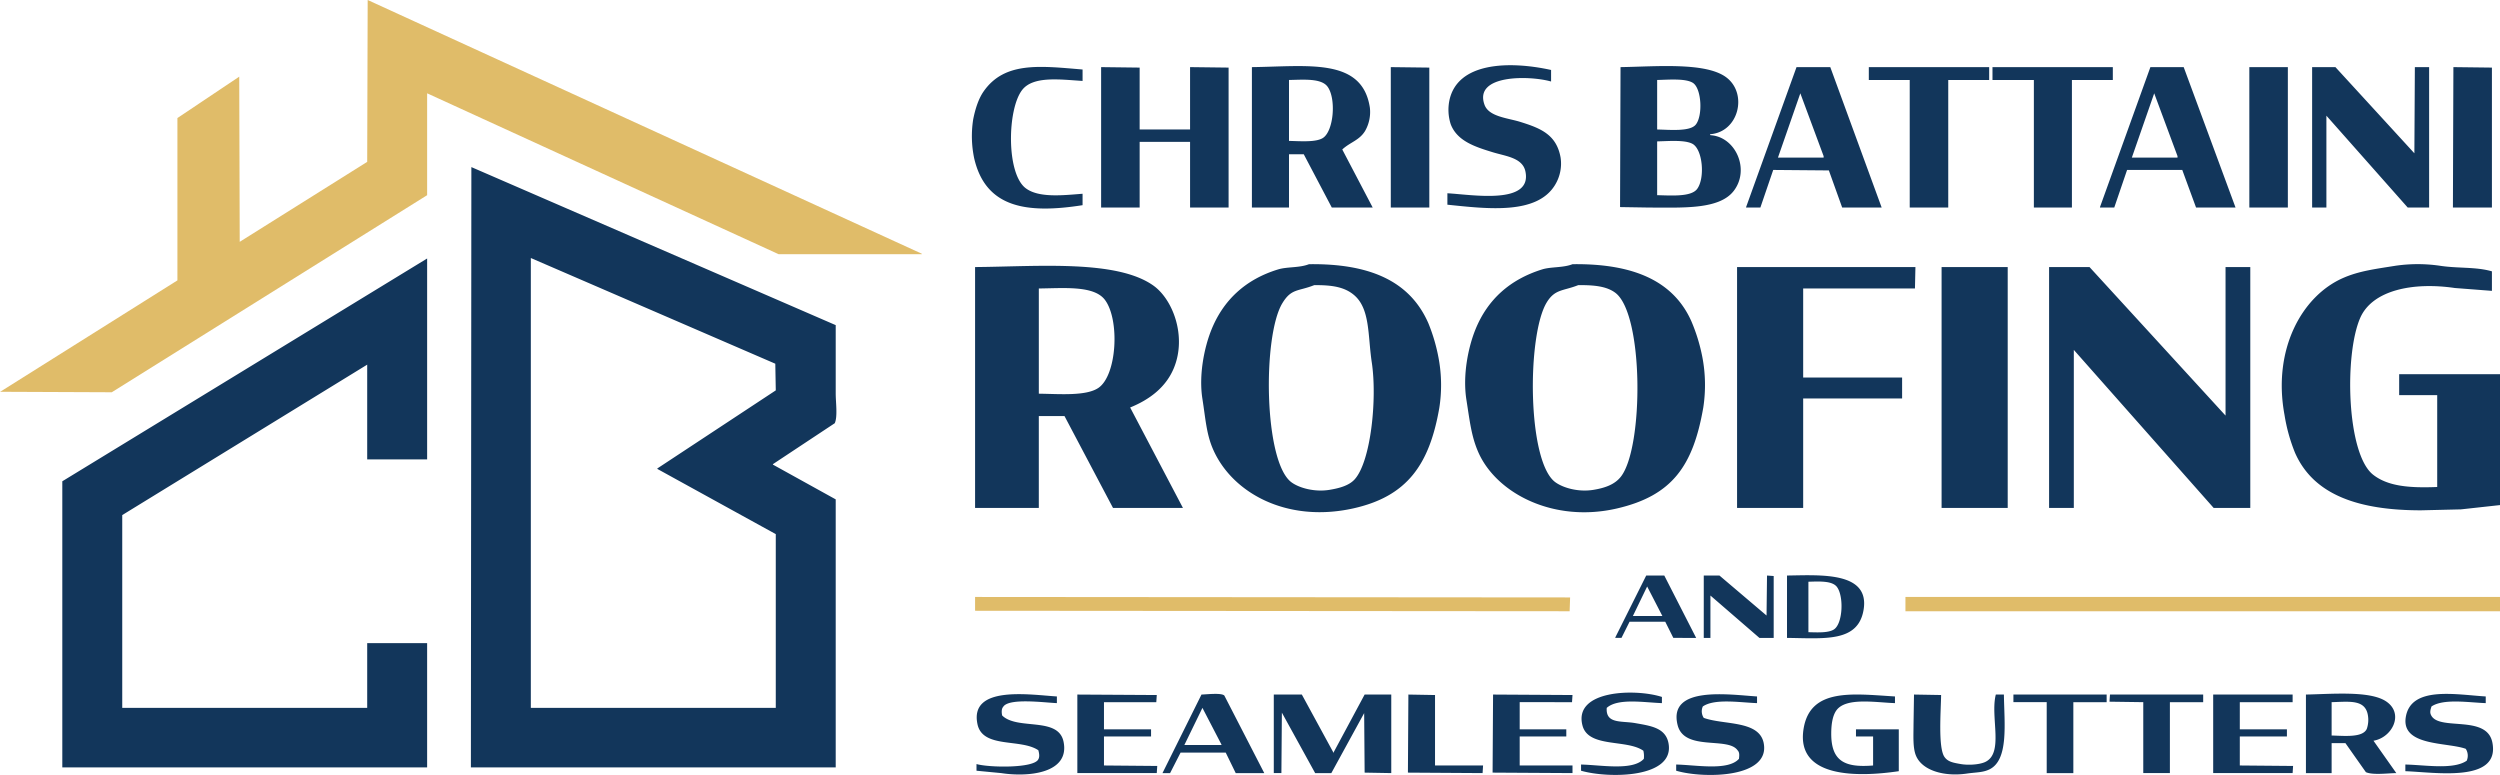
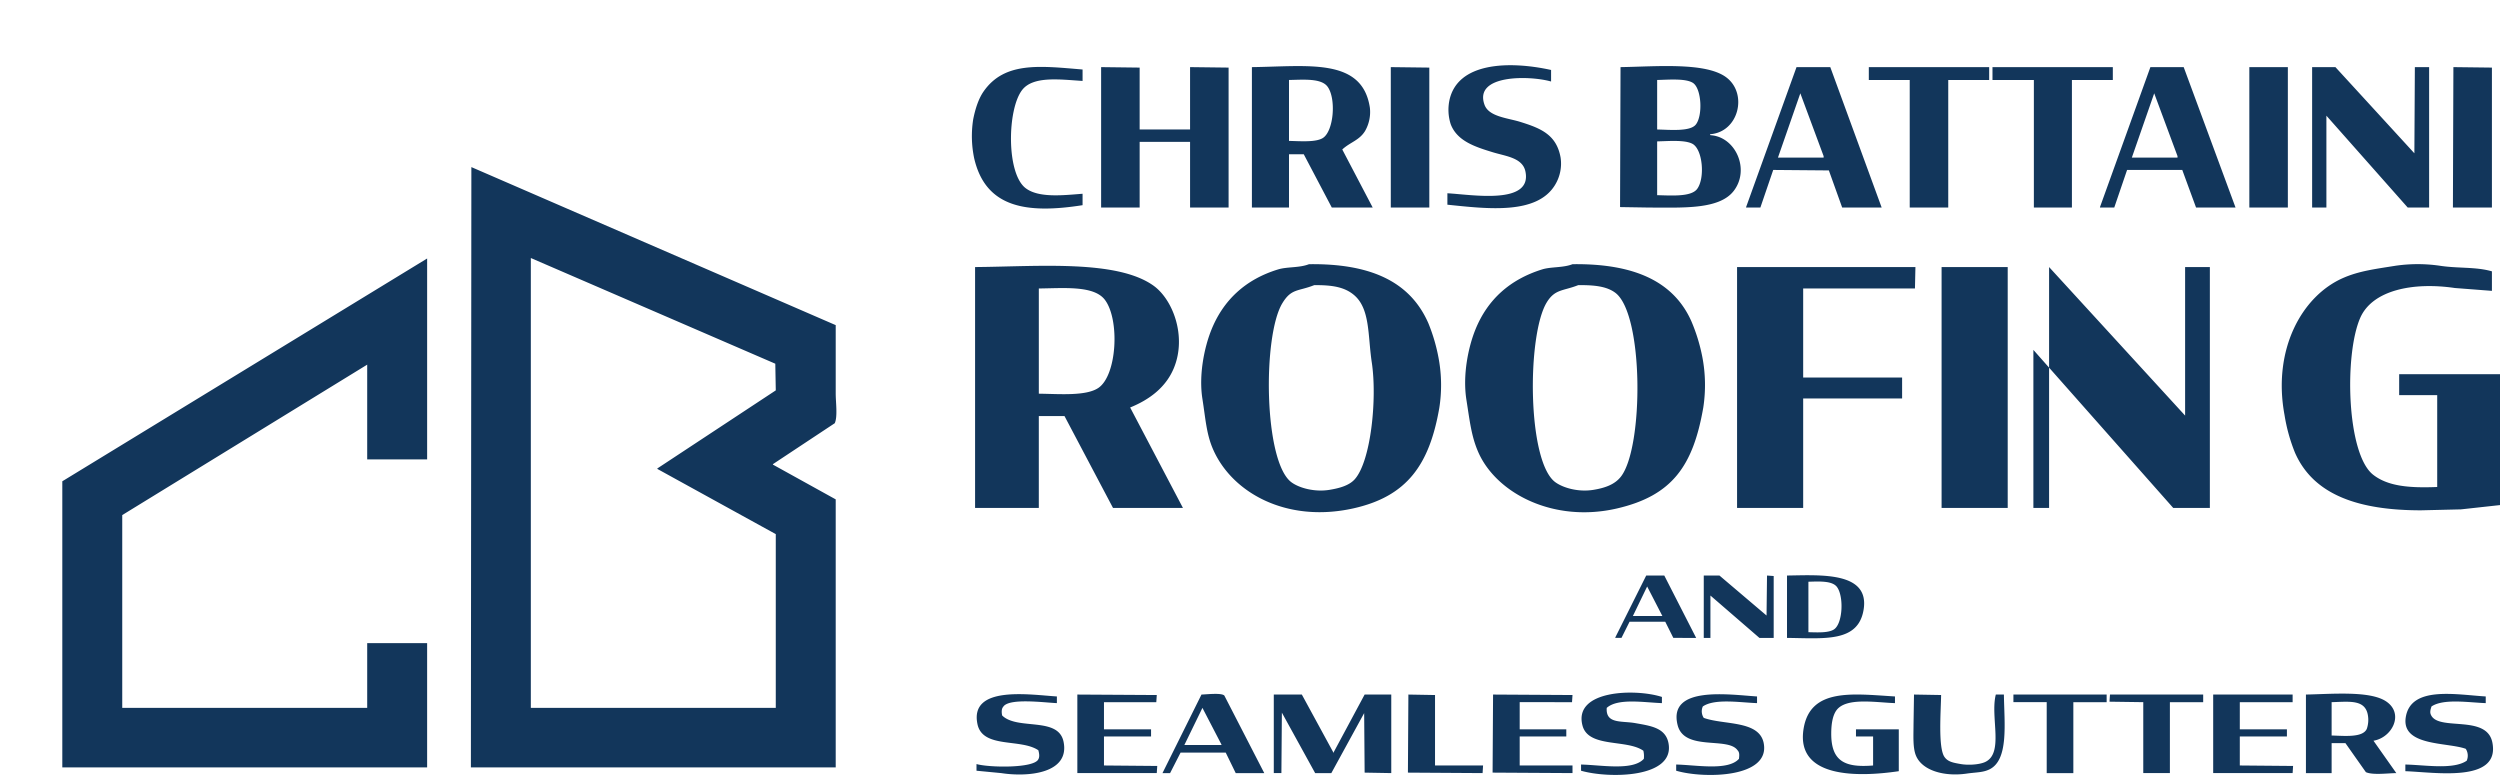
<svg xmlns="http://www.w3.org/2000/svg" width="1200" height="372" viewBox="0 0 1200 372">
  <defs>
    <style> .cls-1 { fill: #e0bc69; } .cls-1, .cls-2 { fill-rule: evenodd; } .cls-2 { fill: #12365b; } </style>
  </defs>
-   <path id="Gold" class="cls-1" d="M176.484,0L442.466,121.791v0.229H373.744L205.023,44.786v48.9l-151.37,94.6L0,188.057l0.457-.229,84.7-53.241V56.668l29.68-19.88q0.114,39.641.228,79.29L176.256,77.69Q176.37,38.849,176.484,0ZM468.037,286.541l285.616,0.228-0.228,6.627-285.388-.229v-6.626Zm446.575,0H1200V293.4H914.612v-6.855Z" />
-   <path id="Blue" class="cls-2" d="M519.635,33.361v5.484c-10.5-.626-23.65-2.56-29,4.342-7.156,9.239-7.664,39.886,1.6,47.071,6.215,4.821,17.836,3.5,27.4,2.742v5.484c-27.059,4.265-46.614,1.163-52.055-22.622a51.982,51.982,0,0,1-.457-18.509c0.98-4.99,2.526-9.9,5.023-13.482C482.226,29.427,499.259,31.662,519.635,33.361Zm175.114,59.41c11.289,0.571,40.907,5.861,37.443-10.511-1.384-6.54-9.393-7.269-15.525-9.14-8.568-2.614-17.231-5.382-20.32-13.482a22.667,22.667,0,0,1-.685-11.2c3.719-18.675,28.776-19.281,48.859-14.853v5.484h-0.229c-10.01-2.822-36.962-3.423-31.735,11.2,2.063,5.77,11.081,6.343,17.123,8.226,9.823,3.06,17.434,6.082,19.407,17.138a19.628,19.628,0,0,1-2.74,13.253c-8.739,14.211-32.118,11.387-51.6,9.368V92.772ZM528.539,32.219l18.493,0.229V62.152h24.2V32.219l18.493,0.229V99.627H571.233V68.093h-24.2V99.627H528.539V32.219Zm72.374,0c26.952-.326,52.954-4.649,56.621,19.423a18.265,18.265,0,0,1-2.283,11.2c-2.762,4.56-7.247,5.424-10.959,8.912L658.9,99.627H639.269L625.8,74.034h-7.078V99.627H600.913V32.219Zm66.667,0,18.493,0.229V99.627H667.58V32.219Zm110.274,0c16.916-.246,41.122-2.523,50.913,5.027,10.276,7.923,5.7,26.272-7.991,27.192q0.114,0.229.229,0.457C833,65.581,840.153,81.271,832.192,91.629c-6.948,9.04-24.438,8-40.411,8L777.626,99.4Q777.74,65.812,777.854,32.219Zm84.475,0h16.21L903.2,99.627H884.247L877.854,81.8l-26.712-.228-6.165,18.052h-6.849V99.4Zm34.7,0H954.8v6.169H935.16V99.627H916.667V38.388H897.032V32.219Zm59.361,0h57.767v6.169H994.521V99.627H976.256V38.388H956.393V32.219Zm75.8,0h15.98q12.45,33.7,24.89,67.408h-18.95q-3.315-9.025-6.62-18.052H1021q-3.075,9.025-6.16,18.052h-6.85V99.4Q1020.095,65.812,1032.19,32.219Zm47.49,0h18.49V99.627h-18.49V32.219Zm30.14,0H1121q18.96,20.677,37.9,41.359,0.12-20.677.23-41.359h6.85V99.627h-10.27q-19.515-22.048-39.04-44.1v44.1h-6.85V32.219Zm86.3,67.408H1177.4q0.105-33.7.23-67.408l18.49,0.229V99.627Zm-577.4-61.238V67.636c5.386,0.115,12.8.734,16.211-1.371,5.242-3.237,6.55-18.911,2.283-24.678C634.2,37.519,625.867,38.24,618.721,38.388Zm176.713,0V62.152c6.1,0.141,15.694,1.077,18.493-2.285,3.5-4.2,2.87-17.463-1.37-20.108C809.027,37.557,801.017,38.263,795.434,38.388Zm68.721,6.4-10.73,30.848h21.917V74.948Q869.75,59.869,864.155,44.786Zm169.865,0q-5.37,15.422-10.73,30.848h21.92V74.948Q1039.615,59.869,1034.02,44.786ZM795.434,67.865V93.686c6.8,0.15,16.268.9,19.178-2.971,3.881-5.159,2.722-19.087-2.283-21.708C808.6,67.054,800.891,67.749,795.434,67.865ZM401.142,368.344H226.027q0.114-144.055.229-288.14l174.886,75.862v32.905c0,4.116.983,10.963-.457,14.167q-14.84,9.823-29.68,19.651v0.228L401.142,239.7V368.344ZM254.8,339.781H372.374v-83.4l-56.849-31.3v-0.229l56.849-37.474-0.228-12.8L254.8,123.848V339.781ZM205.023,220.5H176.256V175.032L58.676,247.238v92.543h117.58V308.705h28.767v59.639H29.909V231.015L205.023,124.076V220.5Zm423.288-93.686c29.486-.377,48.53,8.276,57.3,28.334a84.833,84.833,0,0,1,5.023,17.366,70.692,70.692,0,0,1,.229,23.308c-4.733,27.207-15.448,42.474-41.325,48.213-32.1,7.121-58.339-7.632-67.351-28.562-3.134-7.278-3.528-14.525-5.023-23.993-1.823-11.542.919-24.539,4.11-32.676,5.757-14.681,16.54-24.683,32.191-29.476C617.9,127.974,623.659,128.637,628.311,126.818Zm126.484,0c28.953-.369,48.367,7.84,57.077,27.42a84.773,84.773,0,0,1,5.251,17.138,71.461,71.461,0,0,1,.457,24.221c-4.866,27.972-14.852,42.27-41.324,48.442-30.586,7.132-58.011-7.285-66.667-26.963-3.356-7.629-4.114-15.075-5.708-25.135-1.908-12.043.949-25.478,4.338-33.818,5.846-14.385,16.537-23.964,31.964-28.791C744.531,127.971,750.241,128.609,754.8,126.818ZM1169.86,233.757v-44.1H1151.6V179.6H1200V242.44l-18.72,2.056-19.18.457c-29.64,0-51.53-7.166-60.5-27.648a82.634,82.634,0,0,1-5.02-18.052c-5.88-31.535,8.38-57.179,28.08-65.808,7.75-3.4,15.49-4.327,25.57-5.941a74.251,74.251,0,0,1,20.55,0c8.85,1.425,17.51.468,25.34,2.742v9.368l-17.81-1.371c-20.19-2.977-39.65,1.072-45.43,14.4-7.68,17.683-6.49,65.15,6.16,75.177C1146.24,233.519,1156.8,234.284,1169.86,233.757ZM468.037,128.189c29.958-.235,67.976-3.678,85.616,8.912,9.377,6.692,16.045,24.405,9.817,39.53-3.813,9.263-11.67,15.176-21,18.966q12.669,24.1,25.342,48.214H534.247l-23.288-44.1H498.63v44.1H468.037V128.189Zm365.753,0h85.616l-0.228,10.283H865.525V181.2h47.489v10.055H865.525v52.555H833.79V128.189Zm98.173,0H963.7V243.811H931.963V128.189Zm51.6,0h19.408q32.64,35.643,65.29,71.293V128.189h11.88V243.811h-17.58q-33.57-37.927-67.126-75.863v75.863H983.562V128.189Zm-352.74,8.683c-7.8,3.088-10.958,1.51-15.3,8.683C606,161.3,606.6,221.6,619.863,231.472c3.672,2.733,11.082,4.826,18.265,3.656,4.836-.788,9.421-2.076,12.1-5.027,7.785-8.576,10.877-38.641,8.219-56.212-1.924-12.726-.712-25.6-8.447-32.218C645.459,137.787,639.51,136.781,630.822,136.872Zm126.712,0c-7.264,2.874-11.133,1.829-15.068,8.226-9.582,15.576-9.471,76.5,4.109,86.374,3.728,2.709,11.021,4.835,18.265,3.656,5.756-.937,10.347-2.65,13.242-6.4,10.9-14.115,10.975-77.95-2.74-88.2C771.123,137.374,765.059,136.794,757.534,136.872Zm-258.9,1.6v50.5c9.776,0.123,22.6,1.238,28.539-2.742,9-6.032,10.382-32.689,3.2-42.273C525.132,136.976,510.878,138.331,498.63,138.472ZM790.183,276.258h8.675q7.649,14.966,15.3,29.934H803.2q-1.94-3.885-3.881-7.769H782.192q-1.941,3.884-3.881,7.769h-2.969v-0.229Zm27.625,0h7.534l22.6,19.194q0.114-9.6.229-19.194l3.2,0.228v29.706h-6.849l-23.516-20.337v20.337h-3.2V276.258Zm39.955,0c16.285-.241,39.818-1.907,36.758,16.452-2.615,15.682-18.636,13.7-36.758,13.482V276.258Zm10.274,2.971V303.45c4.345,0.118,9.735.407,12.328-1.371,4.214-2.89,4.719-15.889,1.37-20.337C879.466,278.727,873.422,279.085,868.037,279.229Zm-77.4,2.285q-3.424,7.082-6.849,14.167h14.155ZM507.306,334.3v3.2c-6-.243-23.215-2.6-25.8,1.828-0.817.895-.792,2.686-0.457,4.113,7.314,7.2,26.942.394,29.452,12.568,3.108,15.075-16.6,17.132-29.908,15.081l-11.873-1.143v-3.2c6.016,1.722,27.56,2.114,29.681-2.285,0.733-1.22.37-3.054,0-4.341-8.5-5.754-26.768-.7-29.224-12.568C465.3,328.814,494.475,333.5,507.306,334.3Zm290.411,3.2c-8.605-.31-21.176-2.5-26.484,2.285-0.553,7.809,7.091,6.137,13.7,7.312,7.525,1.339,14.665,2.247,15.981,9.826,2.875,16.557-28.567,16.872-42.009,13.024v-2.97c9.456,0.172,24.831,3.138,30.137-2.742a11.256,11.256,0,0,0-.228-3.885c-8.031-5.639-26.393-1.255-29.224-12.11-4.45-17.064,25.4-17.815,38.128-13.71v2.97Zm45.662-3.2v3.2c-8.13-.285-20.321-2.324-26.027,1.6a5.678,5.678,0,0,0,.456,5.484c9.56,3.487,26.618,1.08,28.767,12.11,3.262,16.742-28.653,17.168-42.009,13.253v-2.97c9.439,0.172,24.869,3.157,30.137-2.742,0.192-1.755.329-3.084-.685-4.113-4.617-6.6-25.61.579-28.767-12.111C800.5,328.922,830.294,333.474,843.379,334.3Zm349.771,0v3.2c-8.17-.287-20.26-2.285-26.03,1.6-0.43,1.35-.93,2.735-0.23,4.113,3.71,7.909,26.81-.48,29.46,13.253,3.75,19.475-27.81,14.177-41.78,13.71v-3.2c9.26,0.176,23.02,2.6,29.45-1.828a6.041,6.041,0,0,0-.46-5.713c-8.91-3.252-31.15-1.135-28.77-15.309C1157.31,329.188,1178.72,333.413,1193.15,334.3Zm-283.561,0v3.2c-9.337-.315-23.469-2.857-28.082,3.428-1.9,2.591-2.506,6.777-2.512,11.2-0.017,13.3,6.52,16.413,20.092,15.31V353.491h-8.219v-3.427h20.548v20.108c-19.16,2.835-49.758,3.624-45.663-20.565C869.066,330.044,889.519,333.087,909.589,334.3Zm-392.466-.914,38.128,0.229-0.228,3.427H529.909v13.025h22.6v3.427h-22.6V367.43l25.57,0.228-0.228,3.428H517.123v-37.7Zm59.589,0c2.555-.074,9.458-0.908,10.959.457l19.178,37.246h-13.7l-4.795-9.826H566.667l-5.023,9.826h-3.653Zm34.7,0h13.47q7.647,14.052,15.3,28.106v-0.457l14.84-27.649h12.785v37.7l-12.785-.229q-0.114-14.508-.228-29.019V342.3l-15.754,28.791h-7.762L615.3,342.066q-0.114,14.51-.229,29.02h-3.652v-37.7Zm77.4,34.047h23.059l-0.228,3.656-35.845-.229q0.114-18.735.228-37.474l12.786,0.229V367.43Zm40.639-30.391v13.025h22.374v3.427H729.452V367.43H754.8v3.656l-38.357-.229q0.114-18.735.229-37.474l38.128,0.229q-0.115,1.713-.229,3.427H729.452Zm232.42-3.656c0.187,13.781,2.385,31.251-6.849,35.875-3.224,1.614-6.592,1.413-10.959,2.056-10.8,1.592-21.49-1.443-24.429-8.683-1.546-3.806-1.142-9.6-1.142-14.852l0.228-14.4,13.014,0.229c-0.108,7.665-1.493,25.21,1.6,29.7,1.634,2.375,4.256,2.81,7.763,3.427,3.7,0.653,8.887.3,11.644-.914,9.337-4.125,2.471-21.6,5.251-32.447h3.881Zm4.566,0h44.752v3.656H995.205v34.047H982.42V337.039H966.438v-3.656Zm91.092,0v3.656h-15.98v34.047h-12.78V337.039l-16.21-.228c0.07-1.143.15-2.285,0.23-3.428h44.74Zm4.8,0h38.13v3.656h-25.35v13.025h22.61v3.427h-22.61V367.43l25.57,0.228c-0.07,1.143-.15,2.286-0.22,3.428h-38.13v-37.7Zm44.52,0c12.48-.239,30.55-1.894,38.36,3.2,8.98,5.862,3.09,17.452-5.94,18.966q5.475,7.768,10.96,15.538c-4.16.062-11.39,1.027-14.61-.457q-4.92-6.969-9.82-13.939h-6.62v14.4h-12.33v-37.7Zm12.33,3.656v16c6.25,0.18,14.98,1.1,16.89-3.2a13.271,13.271,0,0,0,.46-6.855C1135.08,335.7,1127.77,336.8,1119.18,337.039Zm-542.011,2.742L568.493,357.6H586.3v-0.228Z" />
+   <path id="Blue" class="cls-2" d="M519.635,33.361v5.484c-10.5-.626-23.65-2.56-29,4.342-7.156,9.239-7.664,39.886,1.6,47.071,6.215,4.821,17.836,3.5,27.4,2.742v5.484c-27.059,4.265-46.614,1.163-52.055-22.622a51.982,51.982,0,0,1-.457-18.509c0.98-4.99,2.526-9.9,5.023-13.482C482.226,29.427,499.259,31.662,519.635,33.361Zm175.114,59.41c11.289,0.571,40.907,5.861,37.443-10.511-1.384-6.54-9.393-7.269-15.525-9.14-8.568-2.614-17.231-5.382-20.32-13.482a22.667,22.667,0,0,1-.685-11.2c3.719-18.675,28.776-19.281,48.859-14.853v5.484h-0.229c-10.01-2.822-36.962-3.423-31.735,11.2,2.063,5.77,11.081,6.343,17.123,8.226,9.823,3.06,17.434,6.082,19.407,17.138a19.628,19.628,0,0,1-2.74,13.253c-8.739,14.211-32.118,11.387-51.6,9.368V92.772ZM528.539,32.219l18.493,0.229V62.152h24.2V32.219l18.493,0.229V99.627H571.233V68.093h-24.2V99.627H528.539V32.219Zm72.374,0c26.952-.326,52.954-4.649,56.621,19.423a18.265,18.265,0,0,1-2.283,11.2c-2.762,4.56-7.247,5.424-10.959,8.912L658.9,99.627H639.269L625.8,74.034h-7.078V99.627H600.913V32.219Zm66.667,0,18.493,0.229V99.627H667.58V32.219Zm110.274,0c16.916-.246,41.122-2.523,50.913,5.027,10.276,7.923,5.7,26.272-7.991,27.192q0.114,0.229.229,0.457C833,65.581,840.153,81.271,832.192,91.629c-6.948,9.04-24.438,8-40.411,8L777.626,99.4Q777.74,65.812,777.854,32.219Zm84.475,0h16.21L903.2,99.627H884.247L877.854,81.8l-26.712-.228-6.165,18.052h-6.849V99.4Zm34.7,0H954.8v6.169H935.16V99.627H916.667V38.388H897.032V32.219Zm59.361,0h57.767v6.169H994.521V99.627H976.256V38.388H956.393V32.219Zm75.8,0h15.98q12.45,33.7,24.89,67.408h-18.95q-3.315-9.025-6.62-18.052H1021q-3.075,9.025-6.16,18.052h-6.85V99.4Q1020.095,65.812,1032.19,32.219Zm47.49,0h18.49V99.627h-18.49V32.219Zm30.14,0H1121q18.96,20.677,37.9,41.359,0.12-20.677.23-41.359h6.85V99.627h-10.27q-19.515-22.048-39.04-44.1v44.1h-6.85V32.219Zm86.3,67.408H1177.4q0.105-33.7.23-67.408l18.49,0.229V99.627Zm-577.4-61.238V67.636c5.386,0.115,12.8.734,16.211-1.371,5.242-3.237,6.55-18.911,2.283-24.678C634.2,37.519,625.867,38.24,618.721,38.388Zm176.713,0V62.152c6.1,0.141,15.694,1.077,18.493-2.285,3.5-4.2,2.87-17.463-1.37-20.108C809.027,37.557,801.017,38.263,795.434,38.388Zm68.721,6.4-10.73,30.848h21.917V74.948Q869.75,59.869,864.155,44.786Zm169.865,0q-5.37,15.422-10.73,30.848h21.92V74.948Q1039.615,59.869,1034.02,44.786ZM795.434,67.865V93.686c6.8,0.15,16.268.9,19.178-2.971,3.881-5.159,2.722-19.087-2.283-21.708C808.6,67.054,800.891,67.749,795.434,67.865ZM401.142,368.344H226.027q0.114-144.055.229-288.14l174.886,75.862v32.905c0,4.116.983,10.963-.457,14.167q-14.84,9.823-29.68,19.651v0.228L401.142,239.7V368.344ZM254.8,339.781H372.374v-83.4l-56.849-31.3v-0.229l56.849-37.474-0.228-12.8L254.8,123.848V339.781ZM205.023,220.5H176.256V175.032L58.676,247.238v92.543h117.58V308.705h28.767v59.639H29.909V231.015L205.023,124.076V220.5Zm423.288-93.686c29.486-.377,48.53,8.276,57.3,28.334a84.833,84.833,0,0,1,5.023,17.366,70.692,70.692,0,0,1,.229,23.308c-4.733,27.207-15.448,42.474-41.325,48.213-32.1,7.121-58.339-7.632-67.351-28.562-3.134-7.278-3.528-14.525-5.023-23.993-1.823-11.542.919-24.539,4.11-32.676,5.757-14.681,16.54-24.683,32.191-29.476C617.9,127.974,623.659,128.637,628.311,126.818Zm126.484,0c28.953-.369,48.367,7.84,57.077,27.42a84.773,84.773,0,0,1,5.251,17.138,71.461,71.461,0,0,1,.457,24.221c-4.866,27.972-14.852,42.27-41.324,48.442-30.586,7.132-58.011-7.285-66.667-26.963-3.356-7.629-4.114-15.075-5.708-25.135-1.908-12.043.949-25.478,4.338-33.818,5.846-14.385,16.537-23.964,31.964-28.791C744.531,127.971,750.241,128.609,754.8,126.818ZM1169.86,233.757v-44.1H1151.6V179.6H1200V242.44l-18.72,2.056-19.18.457c-29.64,0-51.53-7.166-60.5-27.648a82.634,82.634,0,0,1-5.02-18.052c-5.88-31.535,8.38-57.179,28.08-65.808,7.75-3.4,15.49-4.327,25.57-5.941a74.251,74.251,0,0,1,20.55,0c8.85,1.425,17.51.468,25.34,2.742v9.368l-17.81-1.371c-20.19-2.977-39.65,1.072-45.43,14.4-7.68,17.683-6.49,65.15,6.16,75.177C1146.24,233.519,1156.8,234.284,1169.86,233.757ZM468.037,128.189c29.958-.235,67.976-3.678,85.616,8.912,9.377,6.692,16.045,24.405,9.817,39.53-3.813,9.263-11.67,15.176-21,18.966q12.669,24.1,25.342,48.214H534.247l-23.288-44.1H498.63v44.1H468.037V128.189Zm365.753,0h85.616l-0.228,10.283H865.525V181.2h47.489v10.055H865.525v52.555H833.79V128.189Zm98.173,0H963.7V243.811H931.963V128.189Zm51.6,0q32.64,35.643,65.29,71.293V128.189h11.88V243.811h-17.58q-33.57-37.927-67.126-75.863v75.863H983.562V128.189Zm-352.74,8.683c-7.8,3.088-10.958,1.51-15.3,8.683C606,161.3,606.6,221.6,619.863,231.472c3.672,2.733,11.082,4.826,18.265,3.656,4.836-.788,9.421-2.076,12.1-5.027,7.785-8.576,10.877-38.641,8.219-56.212-1.924-12.726-.712-25.6-8.447-32.218C645.459,137.787,639.51,136.781,630.822,136.872Zm126.712,0c-7.264,2.874-11.133,1.829-15.068,8.226-9.582,15.576-9.471,76.5,4.109,86.374,3.728,2.709,11.021,4.835,18.265,3.656,5.756-.937,10.347-2.65,13.242-6.4,10.9-14.115,10.975-77.95-2.74-88.2C771.123,137.374,765.059,136.794,757.534,136.872Zm-258.9,1.6v50.5c9.776,0.123,22.6,1.238,28.539-2.742,9-6.032,10.382-32.689,3.2-42.273C525.132,136.976,510.878,138.331,498.63,138.472ZM790.183,276.258h8.675q7.649,14.966,15.3,29.934H803.2q-1.94-3.885-3.881-7.769H782.192q-1.941,3.884-3.881,7.769h-2.969v-0.229Zm27.625,0h7.534l22.6,19.194q0.114-9.6.229-19.194l3.2,0.228v29.706h-6.849l-23.516-20.337v20.337h-3.2V276.258Zm39.955,0c16.285-.241,39.818-1.907,36.758,16.452-2.615,15.682-18.636,13.7-36.758,13.482V276.258Zm10.274,2.971V303.45c4.345,0.118,9.735.407,12.328-1.371,4.214-2.89,4.719-15.889,1.37-20.337C879.466,278.727,873.422,279.085,868.037,279.229Zm-77.4,2.285q-3.424,7.082-6.849,14.167h14.155ZM507.306,334.3v3.2c-6-.243-23.215-2.6-25.8,1.828-0.817.895-.792,2.686-0.457,4.113,7.314,7.2,26.942.394,29.452,12.568,3.108,15.075-16.6,17.132-29.908,15.081l-11.873-1.143v-3.2c6.016,1.722,27.56,2.114,29.681-2.285,0.733-1.22.37-3.054,0-4.341-8.5-5.754-26.768-.7-29.224-12.568C465.3,328.814,494.475,333.5,507.306,334.3Zm290.411,3.2c-8.605-.31-21.176-2.5-26.484,2.285-0.553,7.809,7.091,6.137,13.7,7.312,7.525,1.339,14.665,2.247,15.981,9.826,2.875,16.557-28.567,16.872-42.009,13.024v-2.97c9.456,0.172,24.831,3.138,30.137-2.742a11.256,11.256,0,0,0-.228-3.885c-8.031-5.639-26.393-1.255-29.224-12.11-4.45-17.064,25.4-17.815,38.128-13.71v2.97Zm45.662-3.2v3.2c-8.13-.285-20.321-2.324-26.027,1.6a5.678,5.678,0,0,0,.456,5.484c9.56,3.487,26.618,1.08,28.767,12.11,3.262,16.742-28.653,17.168-42.009,13.253v-2.97c9.439,0.172,24.869,3.157,30.137-2.742,0.192-1.755.329-3.084-.685-4.113-4.617-6.6-25.61.579-28.767-12.111C800.5,328.922,830.294,333.474,843.379,334.3Zm349.771,0v3.2c-8.17-.287-20.26-2.285-26.03,1.6-0.43,1.35-.93,2.735-0.23,4.113,3.71,7.909,26.81-.48,29.46,13.253,3.75,19.475-27.81,14.177-41.78,13.71v-3.2c9.26,0.176,23.02,2.6,29.45-1.828a6.041,6.041,0,0,0-.46-5.713c-8.91-3.252-31.15-1.135-28.77-15.309C1157.31,329.188,1178.72,333.413,1193.15,334.3Zm-283.561,0v3.2c-9.337-.315-23.469-2.857-28.082,3.428-1.9,2.591-2.506,6.777-2.512,11.2-0.017,13.3,6.52,16.413,20.092,15.31V353.491h-8.219v-3.427h20.548v20.108c-19.16,2.835-49.758,3.624-45.663-20.565C869.066,330.044,889.519,333.087,909.589,334.3Zm-392.466-.914,38.128,0.229-0.228,3.427H529.909v13.025h22.6v3.427h-22.6V367.43l25.57,0.228-0.228,3.428H517.123v-37.7Zm59.589,0c2.555-.074,9.458-0.908,10.959.457l19.178,37.246h-13.7l-4.795-9.826H566.667l-5.023,9.826h-3.653Zm34.7,0h13.47q7.647,14.052,15.3,28.106v-0.457l14.84-27.649h12.785v37.7l-12.785-.229q-0.114-14.508-.228-29.019V342.3l-15.754,28.791h-7.762L615.3,342.066q-0.114,14.51-.229,29.02h-3.652v-37.7Zm77.4,34.047h23.059l-0.228,3.656-35.845-.229q0.114-18.735.228-37.474l12.786,0.229V367.43Zm40.639-30.391v13.025h22.374v3.427H729.452V367.43H754.8v3.656l-38.357-.229q0.114-18.735.229-37.474l38.128,0.229q-0.115,1.713-.229,3.427H729.452Zm232.42-3.656c0.187,13.781,2.385,31.251-6.849,35.875-3.224,1.614-6.592,1.413-10.959,2.056-10.8,1.592-21.49-1.443-24.429-8.683-1.546-3.806-1.142-9.6-1.142-14.852l0.228-14.4,13.014,0.229c-0.108,7.665-1.493,25.21,1.6,29.7,1.634,2.375,4.256,2.81,7.763,3.427,3.7,0.653,8.887.3,11.644-.914,9.337-4.125,2.471-21.6,5.251-32.447h3.881Zm4.566,0h44.752v3.656H995.205v34.047H982.42V337.039H966.438v-3.656Zm91.092,0v3.656h-15.98v34.047h-12.78V337.039l-16.21-.228c0.07-1.143.15-2.285,0.23-3.428h44.74Zm4.8,0h38.13v3.656h-25.35v13.025h22.61v3.427h-22.61V367.43l25.57,0.228c-0.07,1.143-.15,2.286-0.22,3.428h-38.13v-37.7Zm44.52,0c12.48-.239,30.55-1.894,38.36,3.2,8.98,5.862,3.09,17.452-5.94,18.966q5.475,7.768,10.96,15.538c-4.16.062-11.39,1.027-14.61-.457q-4.92-6.969-9.82-13.939h-6.62v14.4h-12.33v-37.7Zm12.33,3.656v16c6.25,0.18,14.98,1.1,16.89-3.2a13.271,13.271,0,0,0,.46-6.855C1135.08,335.7,1127.77,336.8,1119.18,337.039Zm-542.011,2.742L568.493,357.6H586.3v-0.228Z" />
</svg>